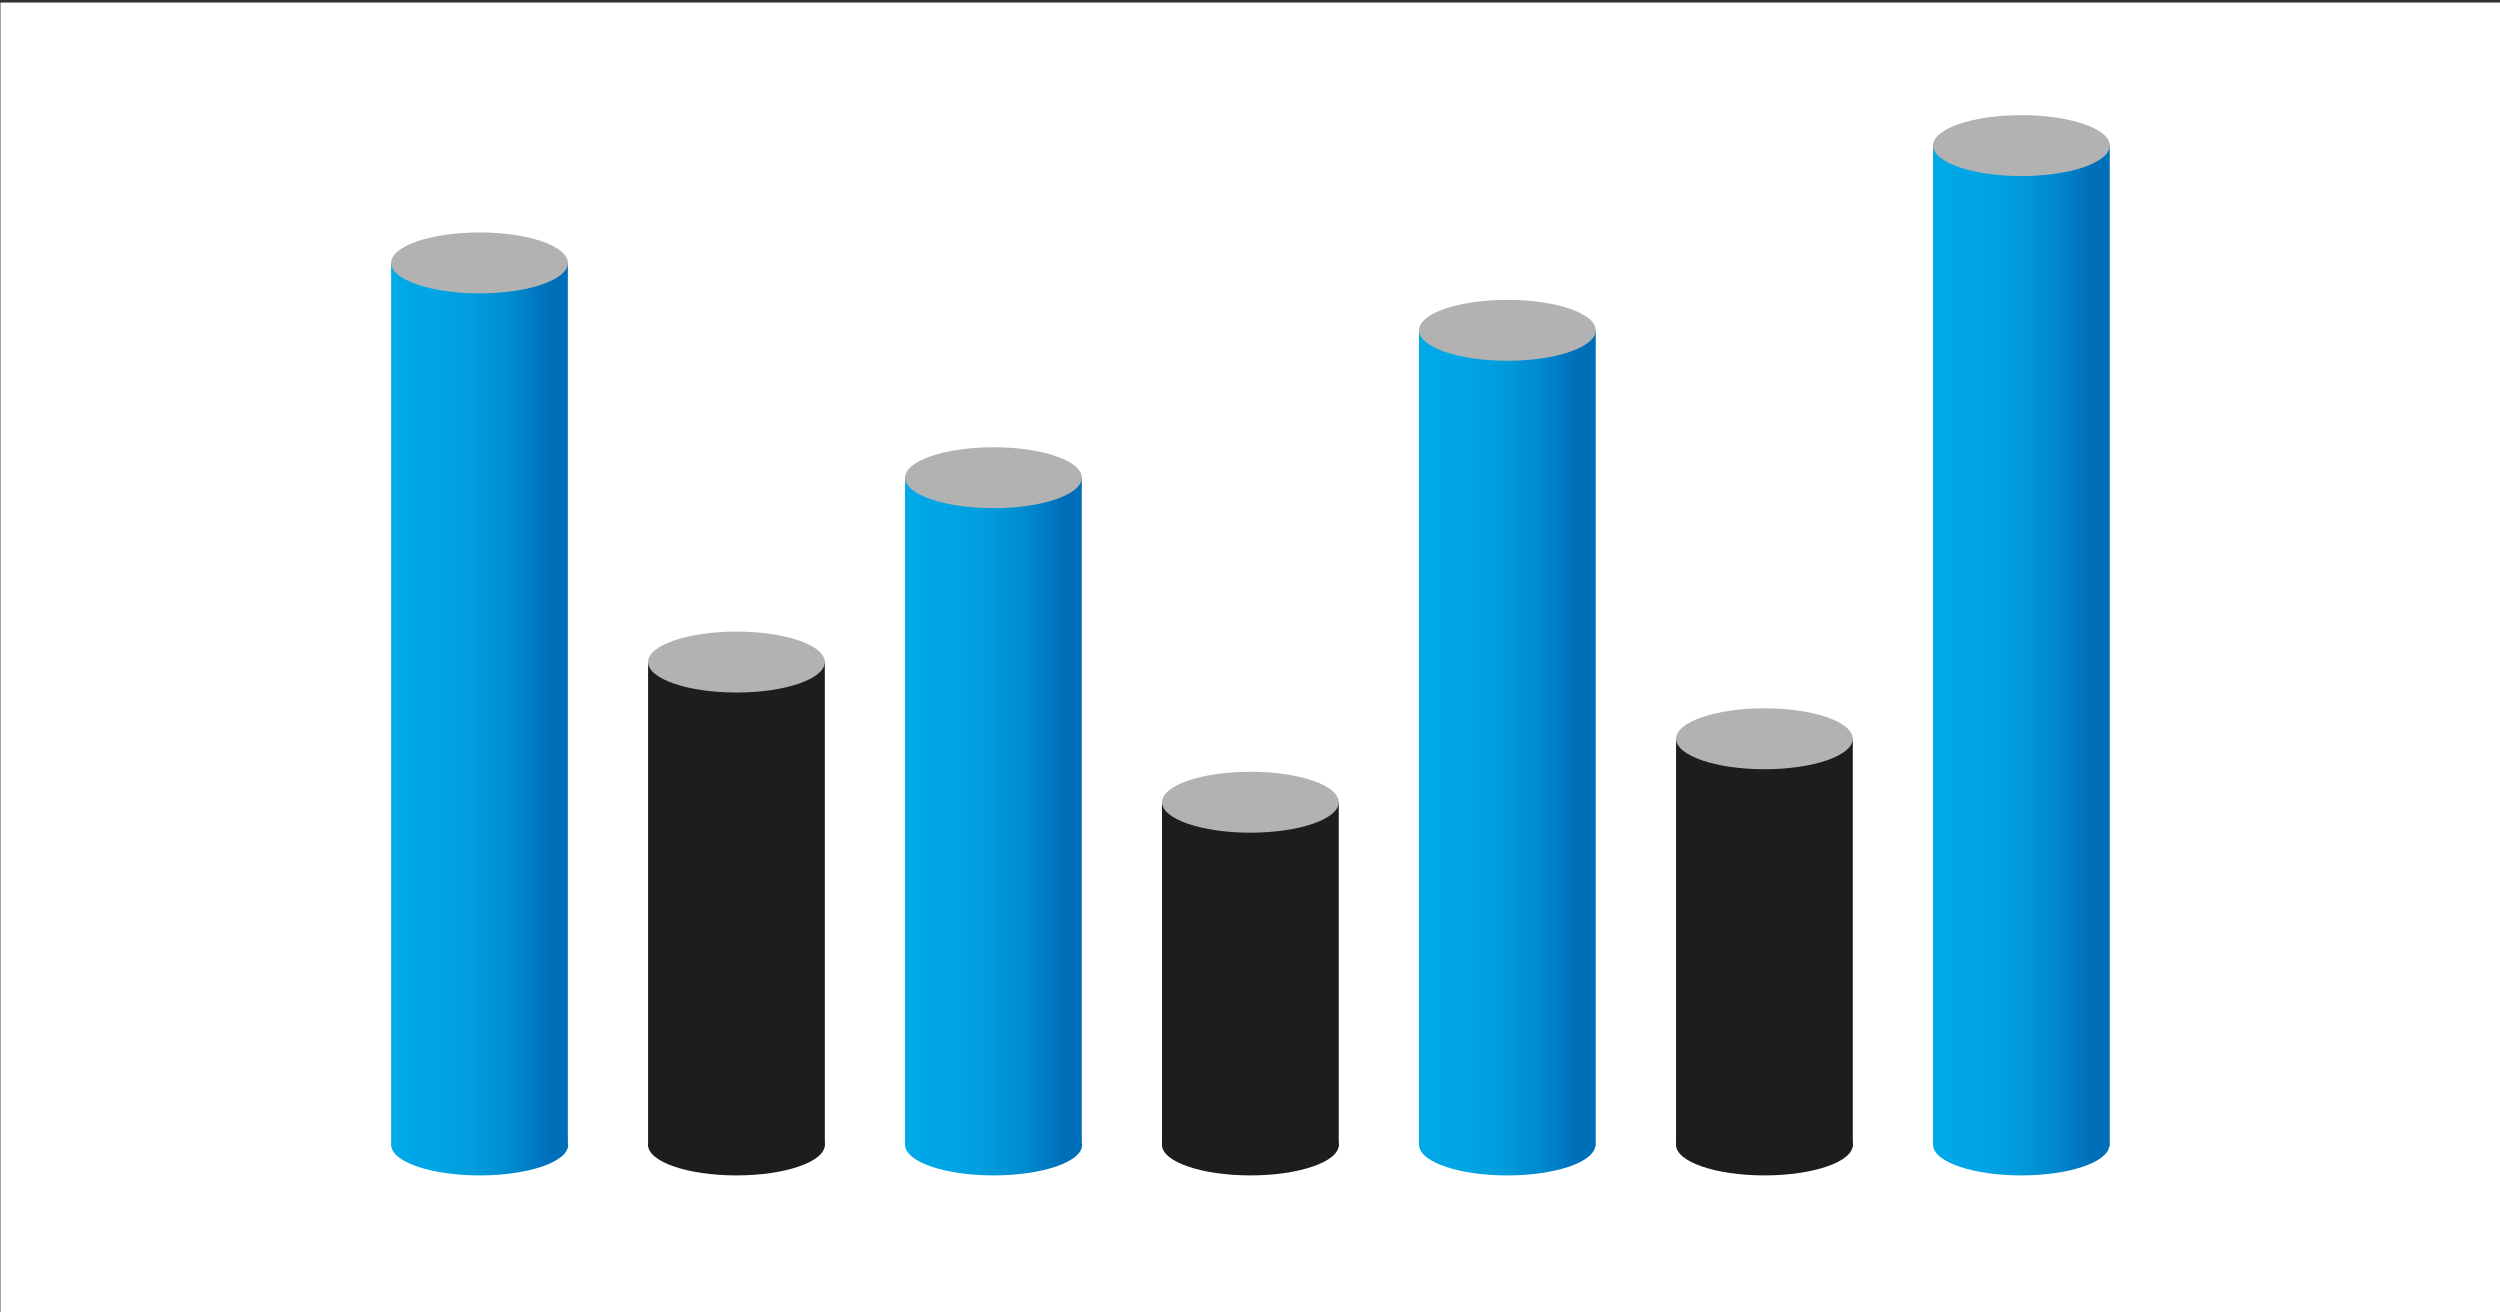
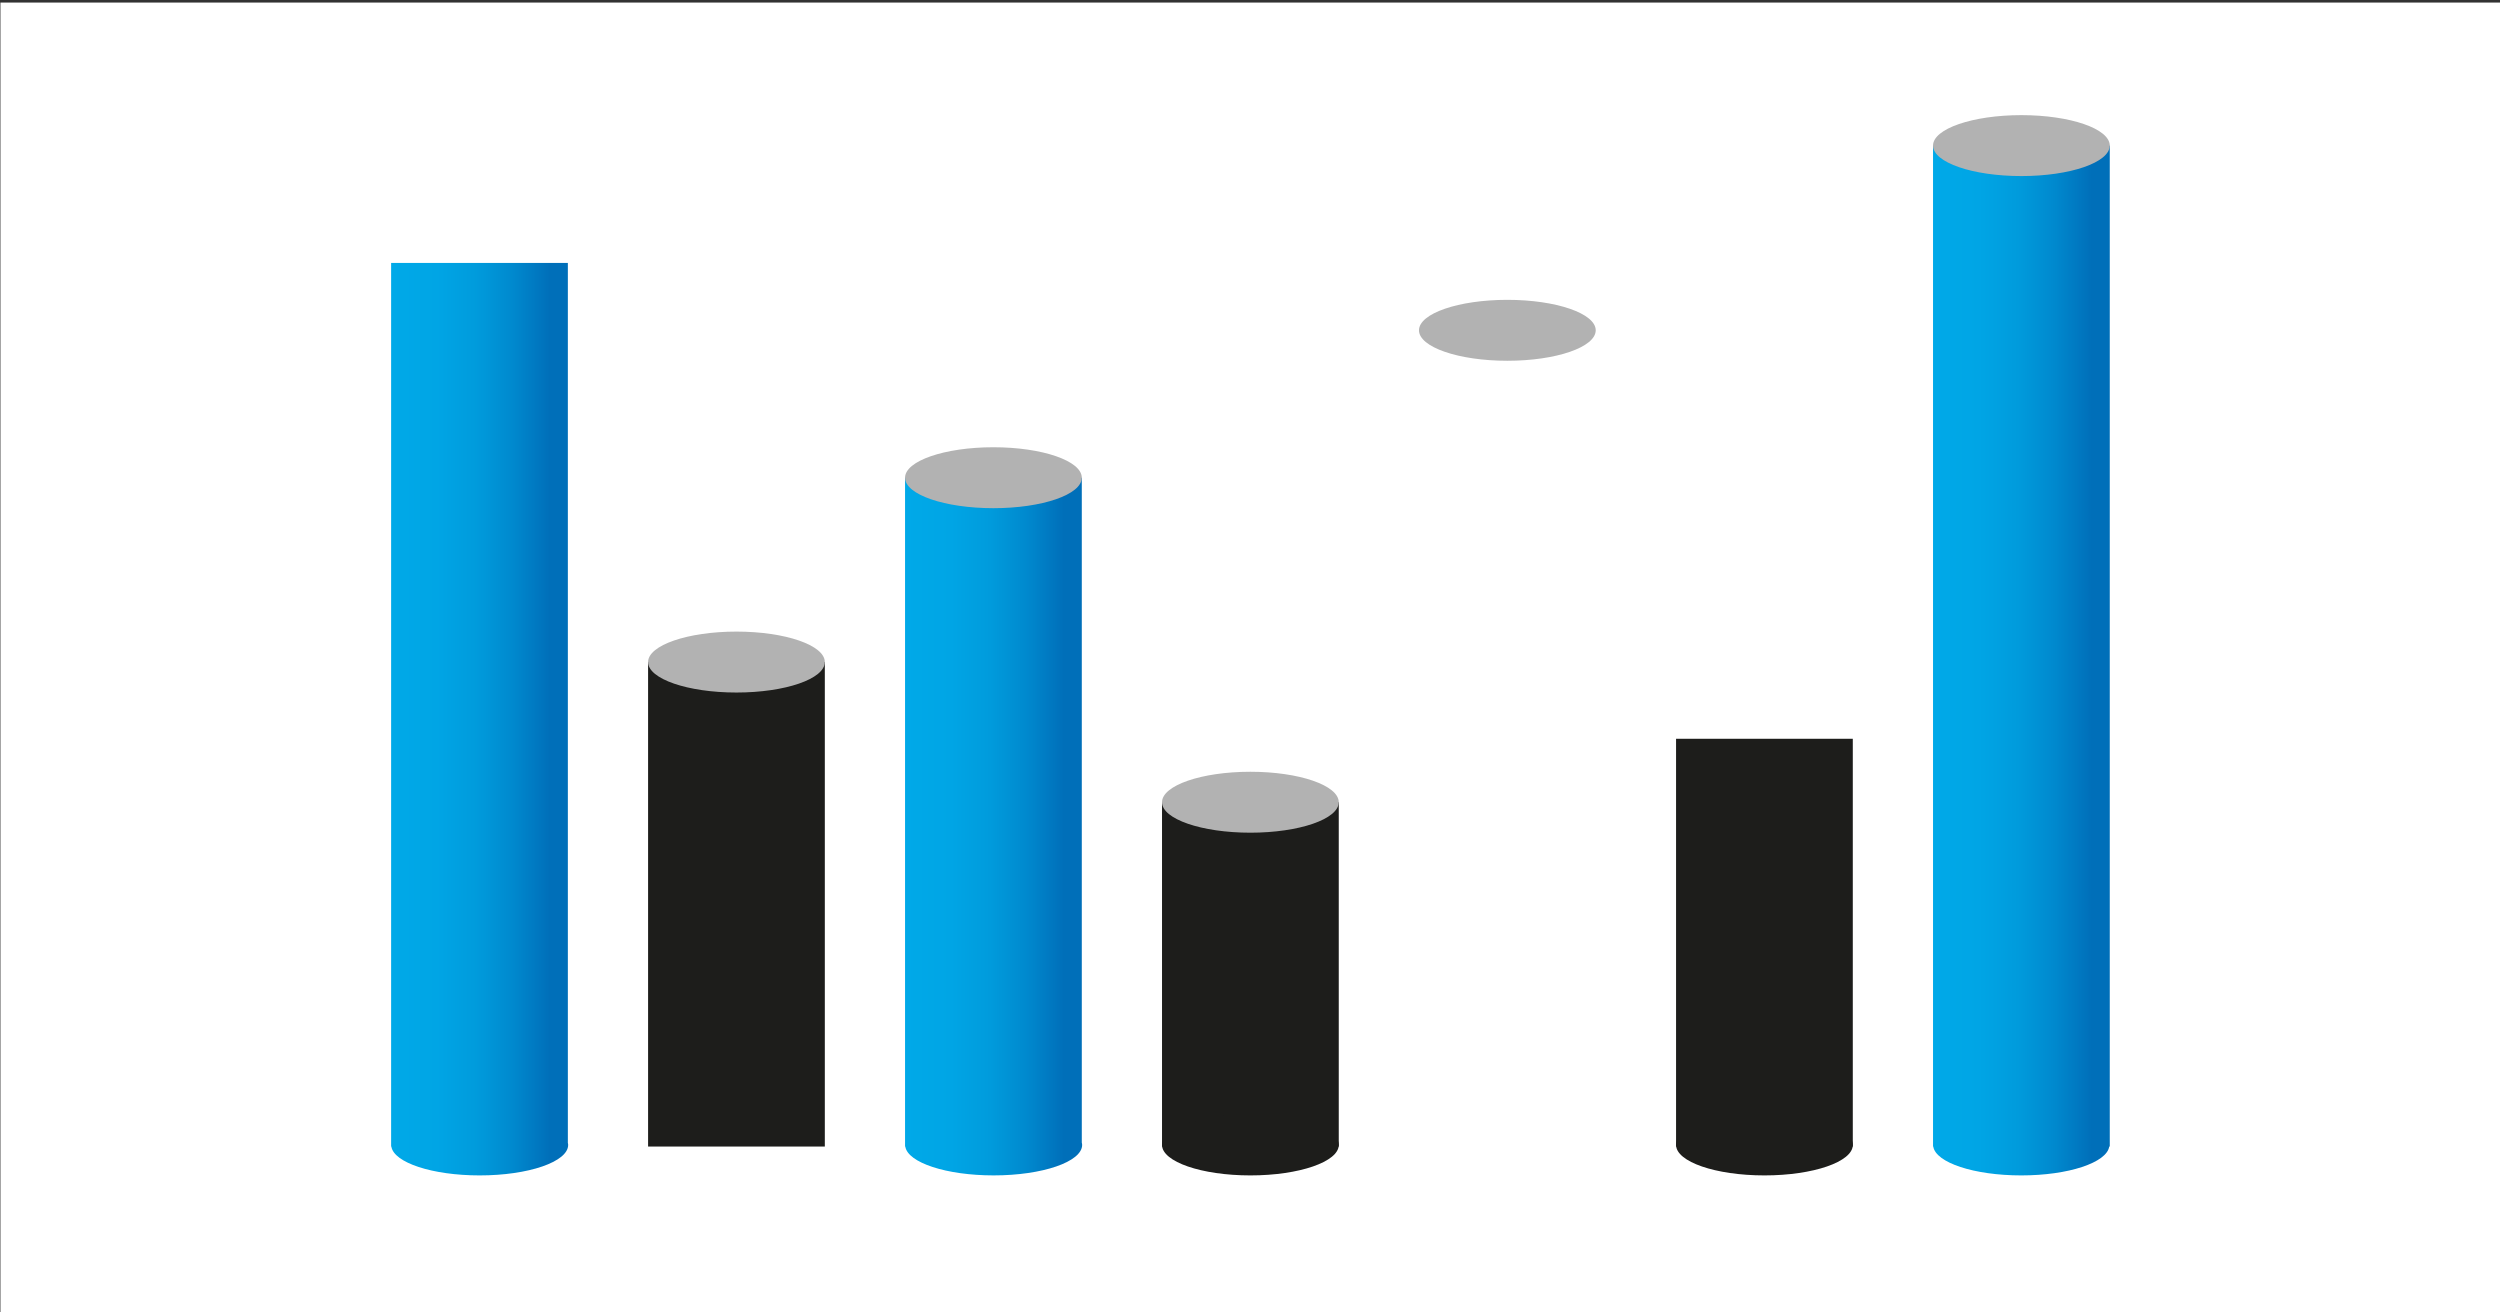
<svg xmlns="http://www.w3.org/2000/svg" id="Calque_1" viewBox="0 0 1280 672">
  <rect x="0" y="0" width="1280" height="672" fill="#333333" stroke="none" />
  <defs>
    <linearGradient id="Dégradé_sans_nom" data-name="Dégradé sans nom" x1="200.255" y1="307.896" x2="290.898" y2="307.896" gradientTransform="translate(0 676.107) scale(1 -1)" gradientUnits="userSpaceOnUse">
      <stop offset="0" stop-color="#00a9e8" />
      <stop offset=".262" stop-color="#00a5e5" />
      <stop offset=".482" stop-color="#009bdc" />
      <stop offset=".687" stop-color="#0089ce" />
      <stop offset=".881" stop-color="#0071bb" />
      <stop offset=".898" stop-color="#006fb9" />
    </linearGradient>
    <linearGradient id="Dégradé_sans_nom_2" data-name="Dégradé sans nom 2" x1="463.385" y1="252.907" x2="554.054" y2="252.907" gradientTransform="translate(0 676.107) scale(1 -1)" gradientUnits="userSpaceOnUse">
      <stop offset="0" stop-color="#00a9e8" />
      <stop offset=".262" stop-color="#00a5e5" />
      <stop offset=".482" stop-color="#009bdc" />
      <stop offset=".687" stop-color="#0089ce" />
      <stop offset=".881" stop-color="#0071bb" />
      <stop offset=".898" stop-color="#006fb9" />
    </linearGradient>
    <linearGradient id="Dégradé_sans_nom_3" data-name="Dégradé sans nom 3" x1="726.522" y1="290.645" x2="817.016" y2="290.645" gradientTransform="translate(0 676.107) scale(1 -1)" gradientUnits="userSpaceOnUse">
      <stop offset="0" stop-color="#00a9e8" />
      <stop offset=".262" stop-color="#00a5e5" />
      <stop offset=".482" stop-color="#009bdc" />
      <stop offset=".687" stop-color="#0089ce" />
      <stop offset=".881" stop-color="#0071bb" />
      <stop offset=".898" stop-color="#006fb9" />
    </linearGradient>
    <linearGradient id="Dégradé_sans_nom_4" data-name="Dégradé sans nom 4" x1="989.71" y1="337.929" x2="1080.204" y2="337.929" gradientTransform="translate(0 676.107) scale(1 -1)" gradientUnits="userSpaceOnUse">
      <stop offset="0" stop-color="#00a9e8" />
      <stop offset=".262" stop-color="#00a5e5" />
      <stop offset=".482" stop-color="#009bdc" />
      <stop offset=".687" stop-color="#0089ce" />
      <stop offset=".881" stop-color="#0071bb" />
      <stop offset=".898" stop-color="#006fb9" />
    </linearGradient>
  </defs>
  <rect x=".23" y="1.314" width="1280" height="672" fill="#fff" />
  <g>
    <g>
      <path d="M290.742,585.123V134.611h-90.487v452.429h.123c1.261,8.227,20.984,14.771,45.198,14.771,25.033,0,45.322-6.986,45.322-15.603,0-.364-.084-.728-.162-1.085h.007Z" fill="url(#Dégradé_sans_nom)" />
-       <ellipse cx="245.499" cy="134.611" rx="45.244" ry="15.603" fill="#b2b2b2" />
    </g>
    <g>
      <g>
        <rect x="331.82" y="338.98" width="90.487" height="248.053" fill="#1d1d1b" />
        <path d="M422.307,338.98c0,8.617-20.25,15.597-45.244,15.597s-45.244-6.986-45.244-15.597,20.256-15.603,45.244-15.603,45.244,6.986,45.244,15.603Z" fill="#b2b2b2" />
      </g>
-       <path d="M422.294,586.208c0,8.617-20.25,15.603-45.237,15.603s-45.237-6.986-45.237-15.603,20.25-15.597,45.237-15.597,45.237,6.986,45.237,15.597Z" fill="#1d1d1b" />
    </g>
    <g>
      <path d="M553.879,584.993V244.594h-90.494v342.439h.123c1.261,8.227,20.991,14.771,45.211,14.771,25.046,0,45.335-6.986,45.335-15.603,0-.409-.091-.812-.175-1.209Z" fill="url(#Dégradé_sans_nom_2)" />
      <path d="M553.879,244.594c0,8.617-20.256,15.597-45.25,15.597s-45.244-6.986-45.244-15.597,20.256-15.603,45.244-15.603,45.25,6.986,45.25,15.603Z" fill="#b2b2b2" />
    </g>
    <g>
      <rect x="594.957" y="410.745" width="90.487" height="176.289" fill="#1d1d1b" />
      <path d="M685.438,410.745c0,8.617-20.256,15.597-45.244,15.597s-45.244-6.986-45.244-15.597,20.256-15.603,45.244-15.603,45.244,6.986,45.244,15.603Z" fill="#b2b2b2" />
      <path d="M685.451,586.208c0,8.617-20.256,15.603-45.257,15.603s-45.244-6.986-45.244-15.603,20.256-15.597,45.244-15.597,45.257,6.986,45.257,15.597Z" fill="#1d1d1b" />
    </g>
    <g>
-       <path d="M817.009,169.112h-90.487v417.928h.123c1.261,8.227,20.913,14.771,45.042,14.771s43.788-6.544,45.049-14.771h.279V169.112h-.006Z" fill="url(#Dégradé_sans_nom_3)" />
      <path d="M817.009,169.112c0,8.617-20.256,15.603-45.244,15.603s-45.244-6.986-45.244-15.603,20.256-15.597,45.244-15.597,45.244,6.986,45.244,15.597Z" fill="#b2b2b2" />
    </g>
    <g>
      <rect x="858.145" y="378.252" width="90.487" height="208.788" fill="#1d1d1b" />
-       <path d="M948.633,378.252c0,8.617-20.256,15.597-45.244,15.597s-45.244-6.986-45.244-15.597,20.256-15.603,45.244-15.603,45.244,6.986,45.244,15.603Z" fill="#b2b2b2" />
      <path d="M948.646,586.208c0,8.617-20.256,15.603-45.257,15.603s-45.244-6.986-45.244-15.603,20.256-15.597,45.244-15.597,45.257,6.986,45.257,15.597Z" fill="#1d1d1b" />
    </g>
    <g>
      <path d="M1080.198,74.544h-90.487v512.496h.123c1.261,8.227,20.913,14.771,45.042,14.771s43.788-6.544,45.049-14.771h.279V74.544h-.007Z" fill="url(#Dégradé_sans_nom_4)" />
      <path d="M1080.198,74.544c0,8.617-20.256,15.603-45.244,15.603s-45.244-6.986-45.244-15.603,20.256-15.597,45.244-15.597,45.244,6.986,45.244,15.597Z" fill="#b2b2b2" />
    </g>
  </g>
</svg>